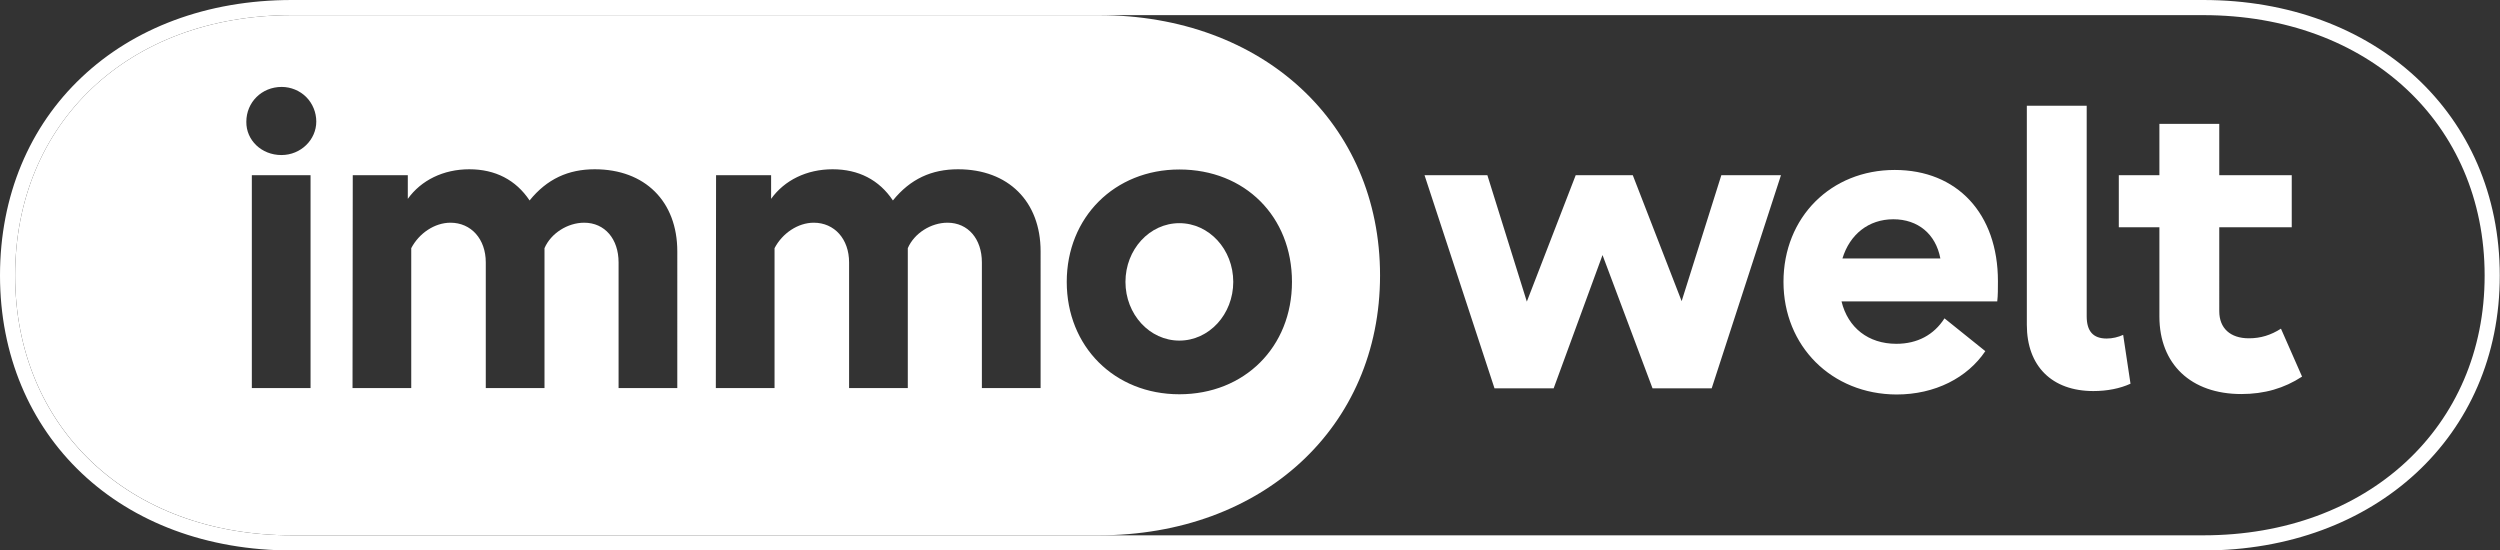
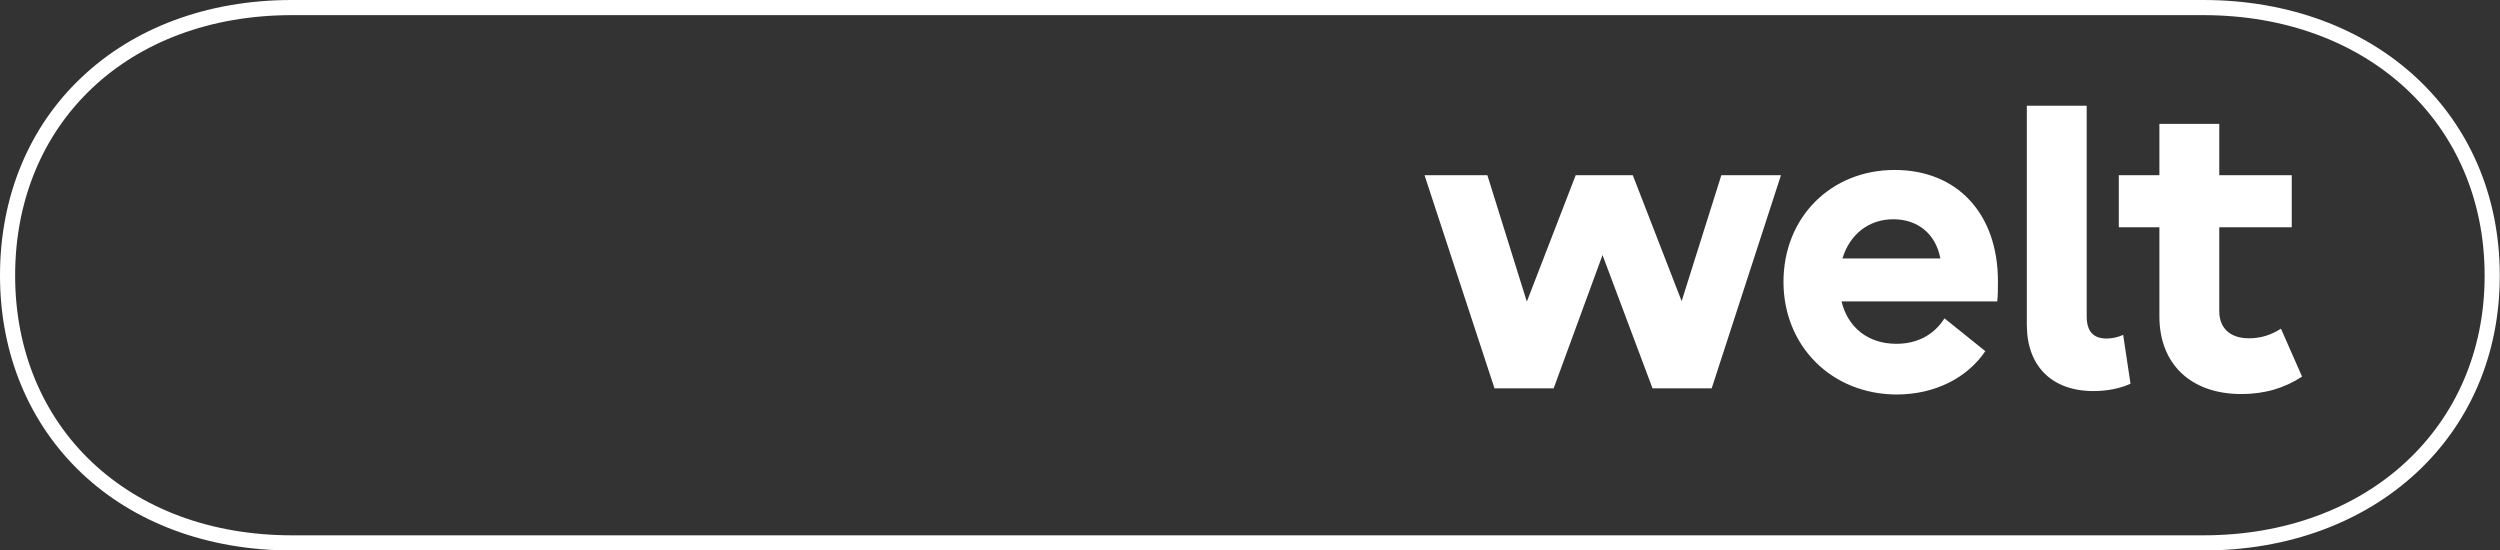
<svg xmlns="http://www.w3.org/2000/svg" version="1.1" id="Layer_1" x="0px" y="0px" viewBox="0 0 1090 240" style="enable-background:new 0 0 1090 240;" xml:space="preserve">
  <rect x="0" y="0" width="1090" height="240" fill="#333333" stroke="none" />
  <style type="text/css">
	.st0{fill:#FFFFFF;}
	.st1{fill-rule:evenodd;clip-rule:evenodd;fill:#FFFFFF;}
</style>
  <g>
    <g>
      <g>
-         <ellipse class="st0" cx="514.2" cy="122.9" rx="23.5" ry="25.6" />
-         <path class="st0" d="M479,6.6H127.3C55.7,6.6,6.6,53.8,6.6,120.1c0,66.1,49.3,113.3,120.7,113.3H479     c71.5,0,122.7-47.2,122.7-113.3C601.7,53.9,550.7,6.6,479,6.6z M135.4,169.2h-25.6V76.4h25.6V169.2z M122.7,67.6     c-8.7,0-15.4-6.5-15.3-14.5c0-8.5,6.7-15.2,15.4-15.2c4,0,7.9,1.6,10.7,4.4s4.4,6.7,4.4,10.7C137.9,60.9,131.2,67.6,122.7,67.6z      M295.3,169.2h-25.6v-54.8c0-10.2-6-17.3-15-17.3c-7.2,0-14.5,4.6-17.3,11.1v61h-25.6v-54.8c0-10.2-6.4-17.3-15.4-17.3     c-6.9,0-13.7,4.6-17.1,11.1v61h-25.6l0.1-92.8h24v10.3c5.8-8.1,15.5-12.9,26.8-12.9s20.3,4.6,26.3,13.6     c7.6-9.4,16.9-13.6,28.4-13.6c21.9,0,36,14,36,35.8V169.2z M453.7,169.2h-25.6v-54.8c0-10.2-6-17.3-15-17.3     c-7.2,0-14.5,4.6-17.3,11.1v61h-25.6v-54.8c0-10.2-6.4-17.3-15.4-17.3c-6.9,0-13.7,4.6-17.1,11.1v61h-25.6l0.1-92.8h24v10.3     c5.8-8.1,15.5-12.9,26.8-12.9s20.3,4.6,26.3,13.6c7.6-9.4,16.9-13.6,28.4-13.6c21.9,0,36,14,36,35.8V169.2z M514.2,171.9     c-28.3,0-49.1-20.8-49.1-49c0-28.2,20.9-49,49.1-49c28.6,0,49.1,20.5,49.1,49C563.3,151.3,542.6,171.9,514.2,171.9z" />
-       </g>
+         </g>
    </g>
  </g>
  <path class="st1" d="M909.8,137.9c0,6.5,2.8,9.7,8.7,9.7c2.5,0,5-0.6,7.2-1.6l3.2,21.3c-4.6,2.1-10.2,3.2-16.2,3.2  c-18,0-29-10.8-29-28.9V46.1h26.1V137.9z M711.9,76.4l21.3,54.9l17.3-54.9h26l-30.2,92.9h-25.8l-21.8-58.1l-21.3,58.1h-25.8  l-30.5-92.9h27.4l17.2,55.1L687,76.4H711.9z M994.5,143.3c-4.4,2.8-8.8,4.2-14,4.2c-8.1,0-12.9-4.4-12.9-11.8V99.1h31.6V76.4h-31.6  V54h-26.1v22.4h-17.7v22.7h17.7V138c0,20.8,13.8,33.8,35.7,33.8c10.1,0,18.7-2.5,26.5-7.6L994.5,143.3z M777.6,122.9  c0-28.2,20.7-48.8,48.5-48.8c27.2,0,45,19,45,48.5c0,3.2,0,6.3-0.3,8.8h-67.9c2.8,11.5,11.7,18.5,23.9,18.5c9.2,0,16.4-3.9,21-11.1  l17.8,14.3c-7.8,11.6-21.9,18.9-38.7,18.9C798.6,171.9,777.6,150.9,777.6,122.9z M846,112.7c-2-10.7-9.8-17.1-20.5-17.1  c-10.8,0-19,6.6-22.2,17.1H846z" />
  <path class="st1" d="M960.7,240H127.3c-37.2,0-69.1-12.3-91.7-33.7S0,154.8,0,120.1c0-34.8,12.9-65,35.6-86.4  C58.2,12.3,90.1,0,127.3,0h833.3c74.8,0,129.3,49.7,129.3,120.1C1090,190.3,1035.3,240,960.7,240z M960.7,233.4H127.3  c-71.5,0-120.7-47.2-120.7-113.3C6.6,53.8,55.7,6.6,127.3,6.6h833.3c71.7,0,122.7,47.2,122.7,113.5  C1083.4,186.2,1032.2,233.4,960.7,233.4z" />
</svg>